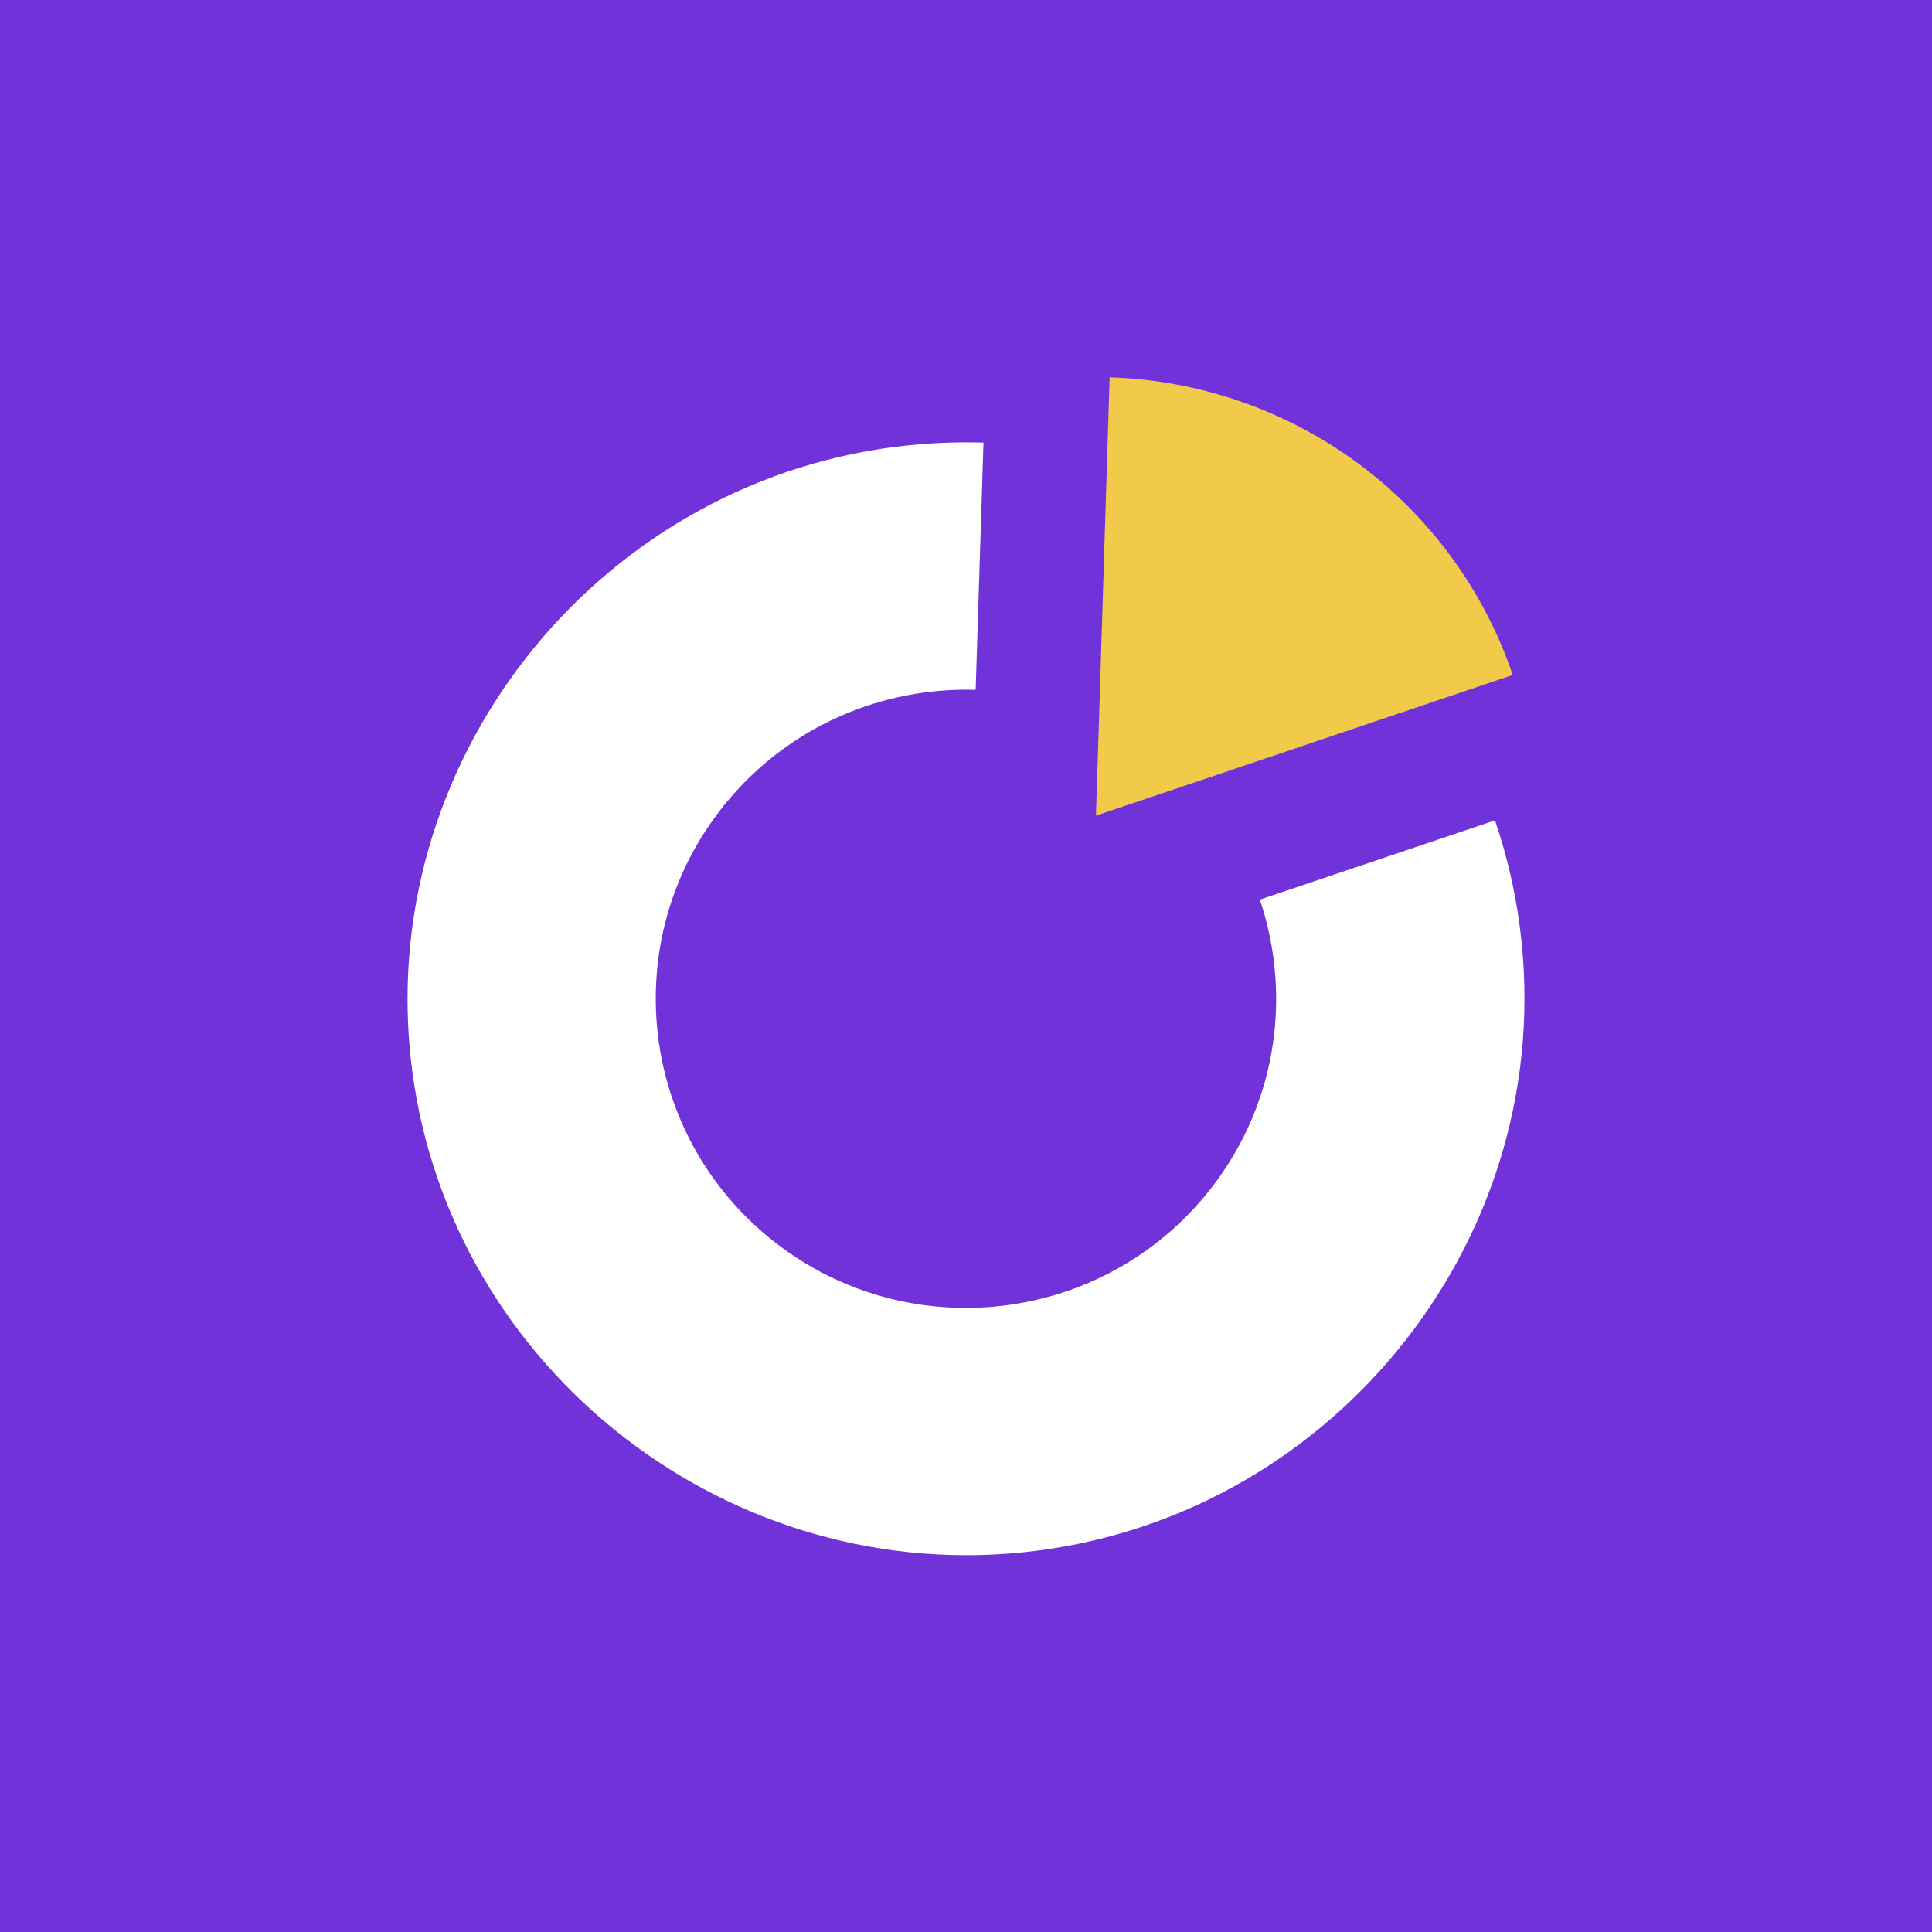
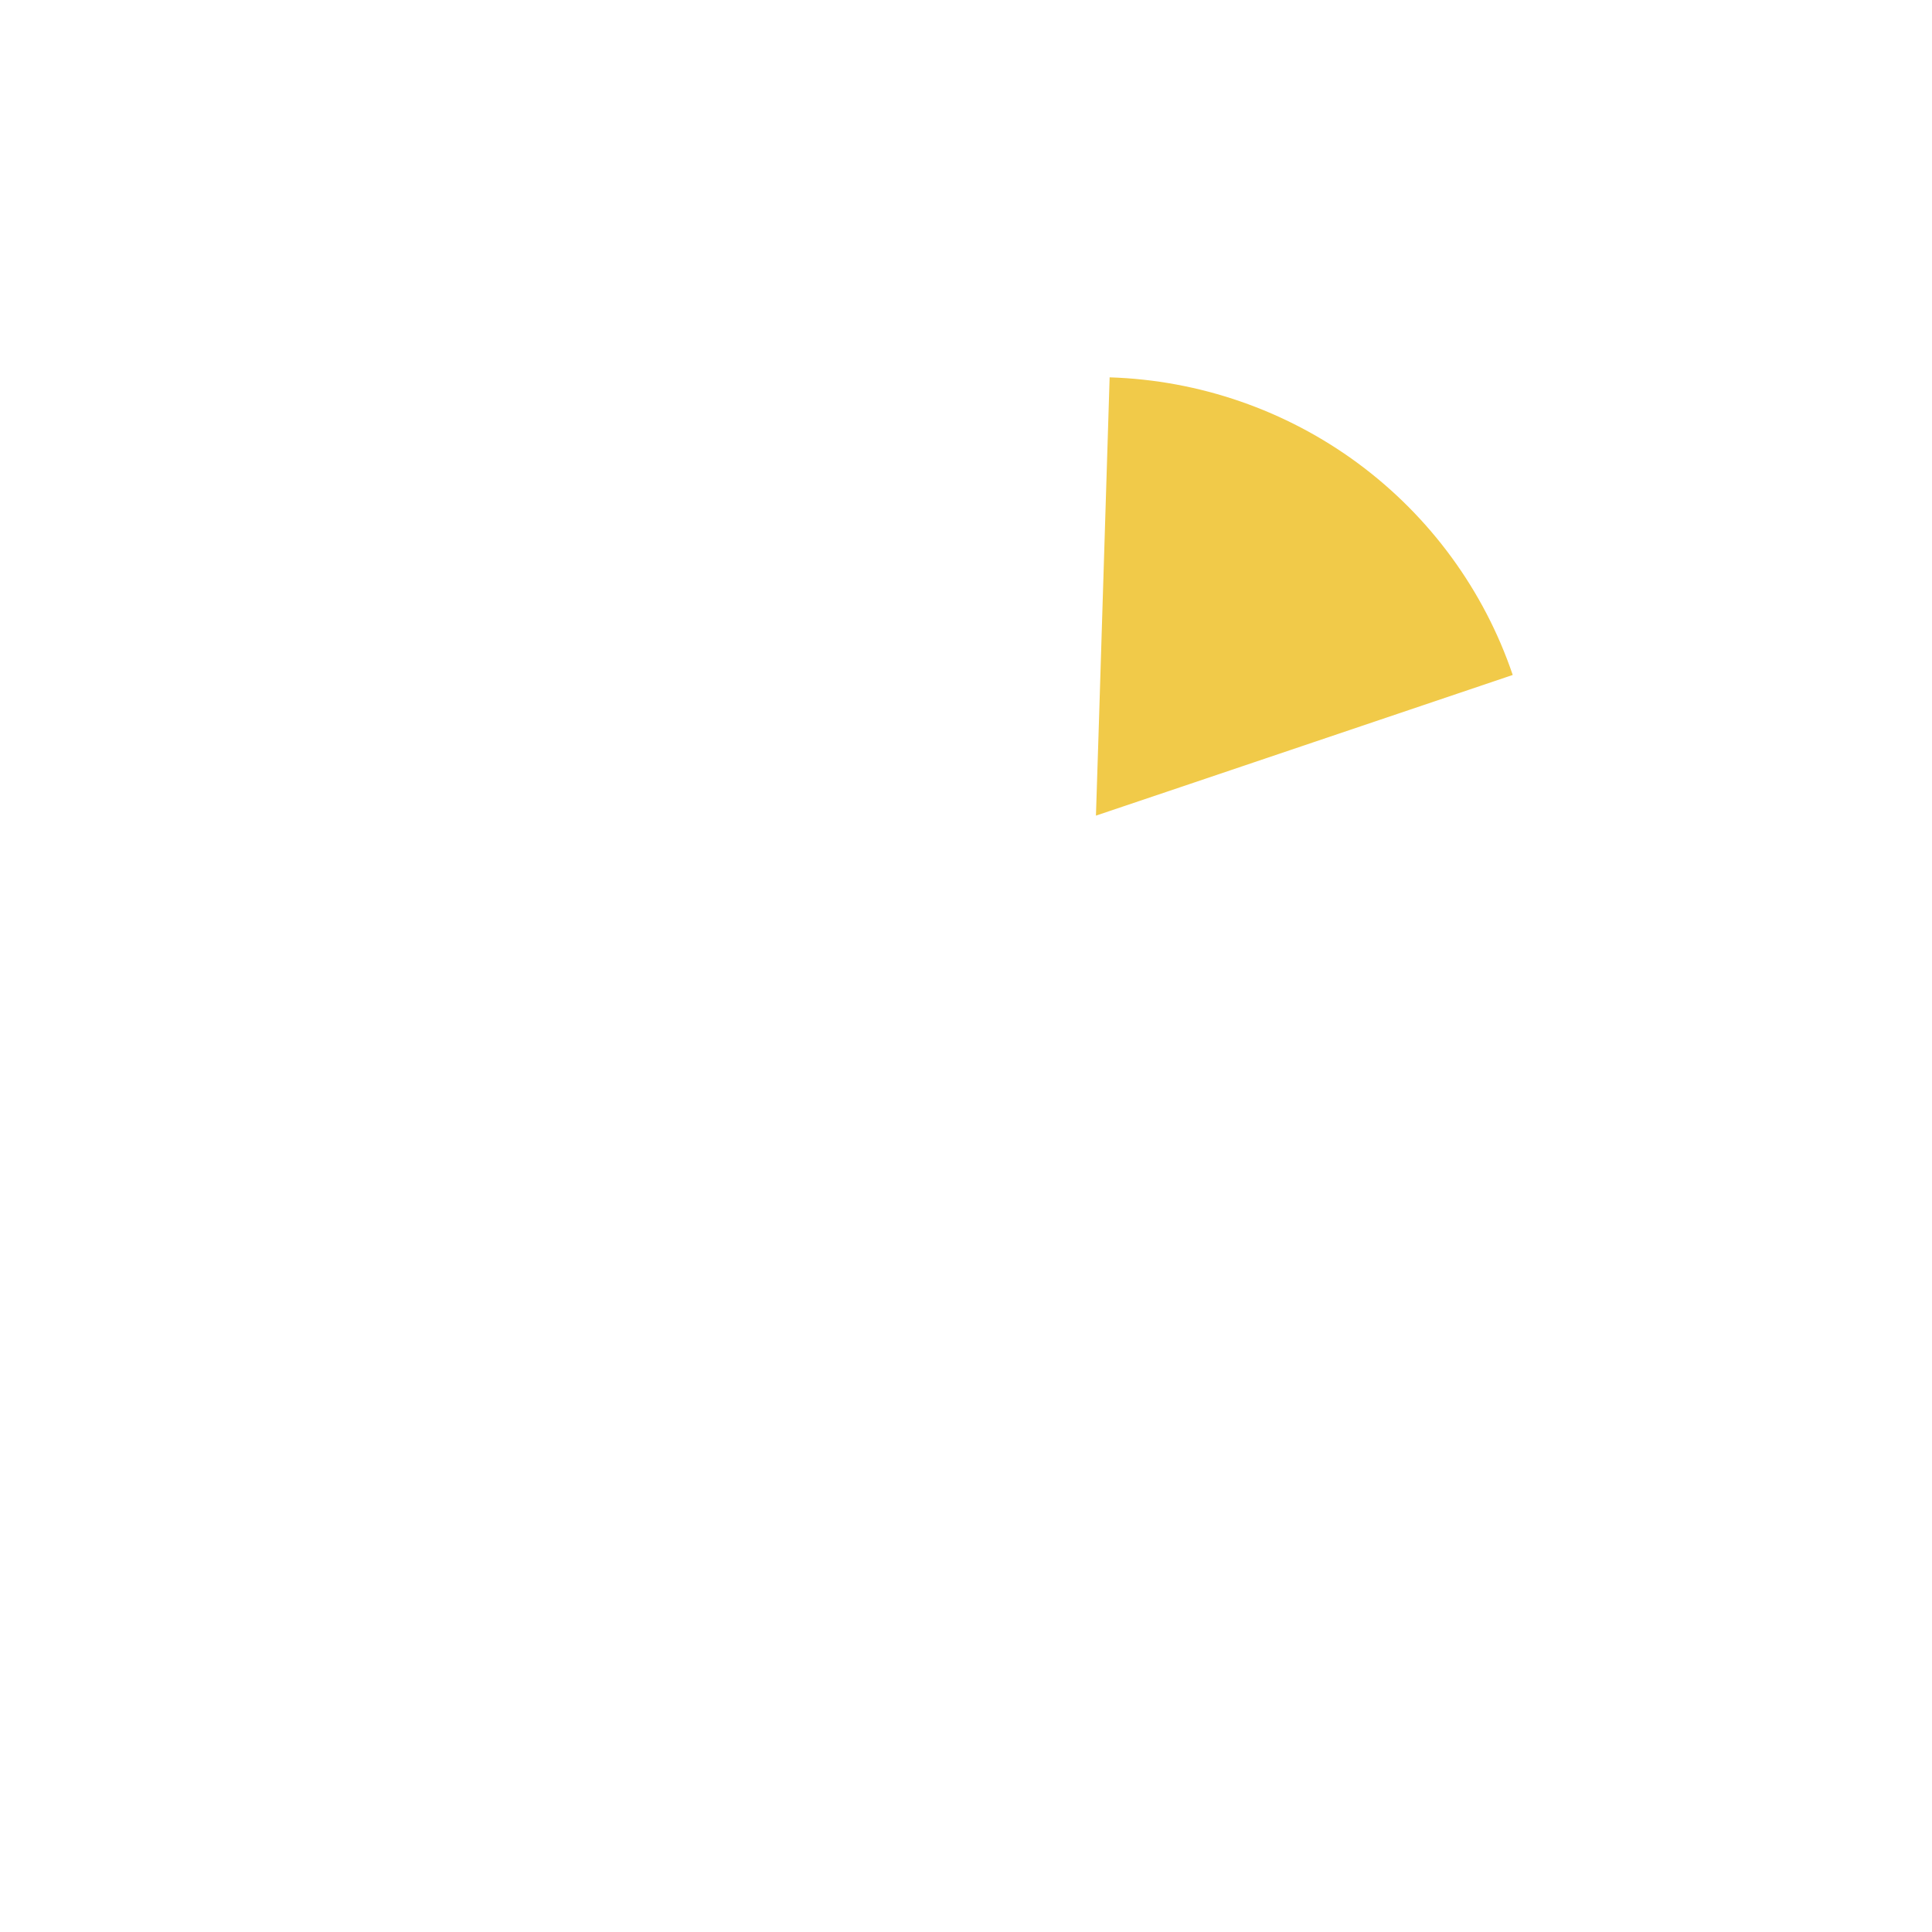
<svg xmlns="http://www.w3.org/2000/svg" width="128" height="128" viewBox="0 0 128 128" fill="none">
-   <rect width="128" height="128" fill="#7133D9" />
-   <path d="M67.733 102.848C47.537 104.889 29.237 90.012 27.188 69.891C25.139 49.769 40.079 31.535 60.275 29.494C61.895 29.333 63.522 29.276 65.158 29.325L64.64 45.703C58.526 45.517 52.388 48.042 48.177 53.101C40.93 61.806 42.144 74.715 50.882 81.936C59.619 89.157 72.575 87.955 79.823 79.241C84.536 73.57 85.669 66.115 83.467 59.604L99.047 54.352C99.945 56.982 100.537 59.701 100.812 62.452C102.861 82.573 87.929 100.807 67.733 102.848Z" fill="white" />
  <path d="M100.222 44.718L78.788 51.955L72.609 54.037L72.812 47.679L73.516 25C79.452 25.186 85.193 27.17 89.971 30.696C94.74 34.222 98.32 39.111 100.222 44.718V44.718Z" fill="#F1CA49" />
</svg>